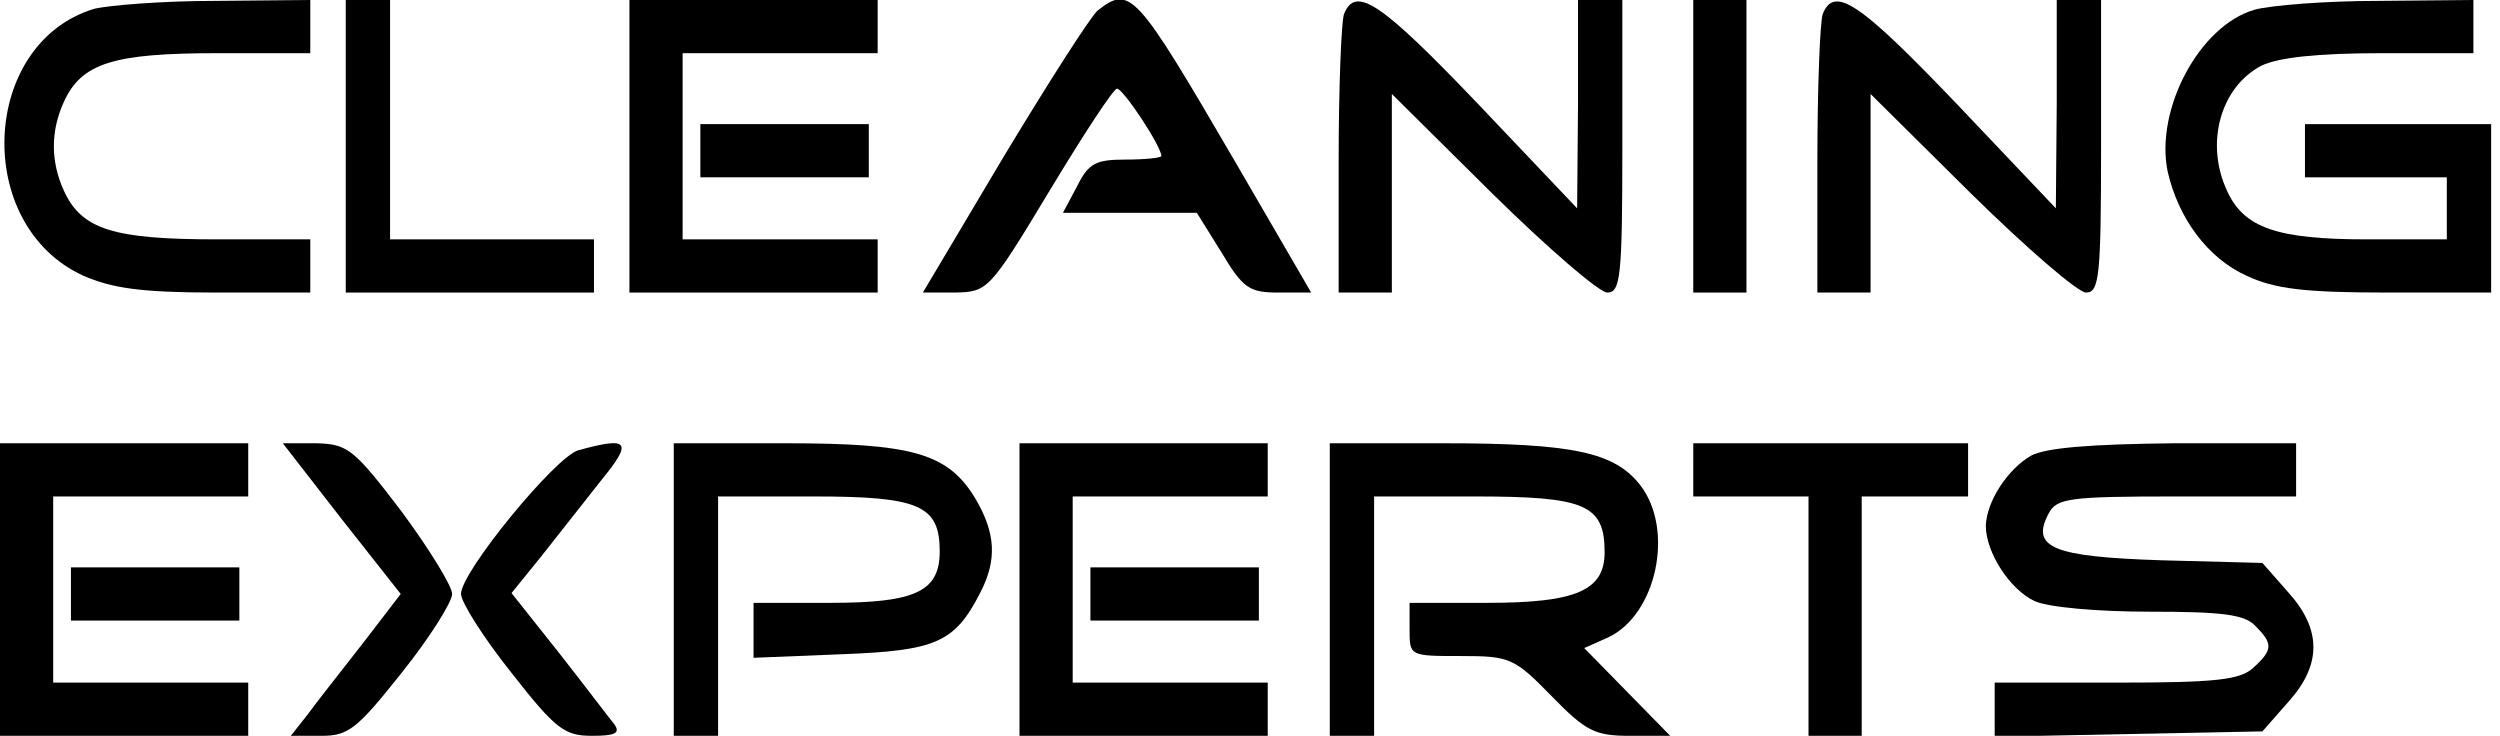
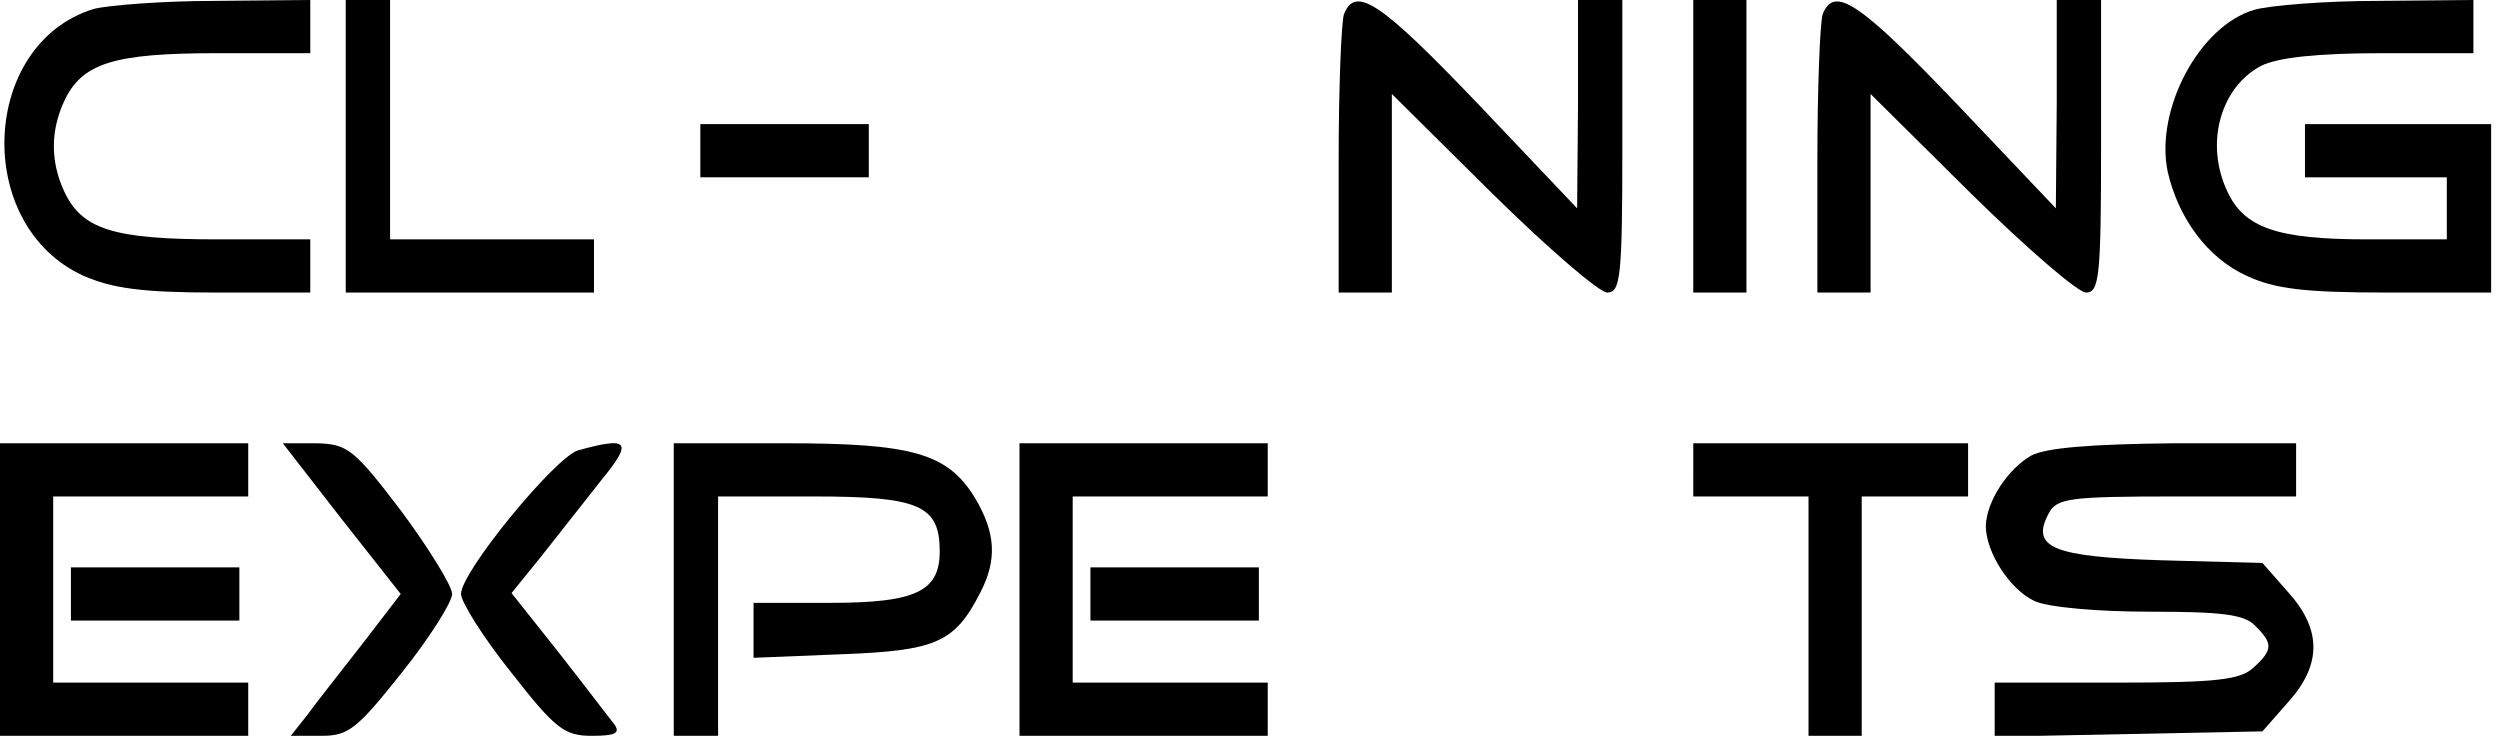
<svg xmlns="http://www.w3.org/2000/svg" version="1.0" width="282pt" height="83pt" viewBox="0 0 282 83" preserveAspectRatio="xMidYMid meet">
  <g transform="translate(0,83) scale(0.1,-0.1)" fill="#000000" stroke="none">
    <path d="M106 820 c-128 -39 -137 -244 -12 -301 32 -14 65 -19 149 -19 l107 0 0 30 0 30 -105 0 c-117 0 -153 11 -173 55 -15 33 -15 67 0 100 20 44 56 55 173 55 l105 0 0 30 0 30 -107 -1 c-60 0 -121 -5 -137 -9z" />
    <path d="M390 665 l0 -165 140 0 140 0 0 30 0 30 -115 0 -115 0 0 135 0 135 -25 0 -25 0 0 -165z" />
-     <path d="M710 665 l0 -165 140 0 140 0 0 30 0 30 -110 0 -110 0 0 105 0 105 110 0 110 0 0 30 0 30 -140 0 -140 0 0 -165z" />
-     <path d="M1238 818 c-8 -7 -56 -82 -106 -165 l-91 -153 37 0 c36 1 38 2 106 115 38 63 72 115 76 115 7 0 50 -65 50 -76 0 -2 -18 -4 -40 -4 -34 0 -42 -4 -55 -30 l-16 -30 76 0 75 0 28 -45 c24 -40 31 -45 64 -45 l37 0 -86 148 c-112 192 -118 199 -155 170z" />
    <path d="M1516 814 c-3 -9 -6 -83 -6 -165 l0 -149 30 0 30 0 0 112 0 112 113 -112 c63 -62 121 -112 130 -112 15 0 17 18 17 165 l0 165 -25 0 -25 0 0 -117 -1 -118 -112 118 c-109 114 -138 134 -151 101z" />
    <path d="M1910 665 l0 -165 30 0 30 0 0 165 0 165 -30 0 -30 0 0 -165z" />
    <path d="M2056 814 c-3 -9 -6 -83 -6 -165 l0 -149 30 0 30 0 0 112 0 112 113 -112 c63 -62 121 -112 130 -112 15 0 17 18 17 165 l0 165 -25 0 -25 0 0 -117 -1 -118 -112 118 c-109 114 -138 134 -151 101z" />
    <path d="M2543 819 c-62 -18 -112 -112 -98 -182 12 -53 45 -98 89 -118 32 -15 66 -19 159 -19 l117 0 0 95 0 95 -105 0 -105 0 0 -30 0 -30 80 0 80 0 0 -35 0 -35 -90 0 c-102 0 -139 13 -158 55 -25 54 -7 117 39 141 19 9 62 14 134 14 l105 0 0 30 0 30 -107 -1 c-60 0 -122 -5 -140 -10z" />
    <path d="M790 660 l0 -30 95 0 95 0 0 30 0 30 -95 0 -95 0 0 -30z" />
    <path d="M0 165 l0 -165 140 0 140 0 0 30 0 30 -110 0 -110 0 0 105 0 105 110 0 110 0 0 30 0 30 -140 0 -140 0 0 -165z" />
    <path d="M385 245 l67 -85 -43 -56 c-24 -31 -52 -66 -62 -80 l-19 -24 35 0 c30 0 40 8 90 71 32 40 57 80 57 89 0 9 -26 51 -57 93 -54 71 -61 76 -96 77 l-38 0 66 -85z" />
    <path d="M652 322 c-26 -8 -132 -137 -132 -162 0 -9 25 -49 57 -89 50 -64 60 -71 91 -71 26 0 32 3 25 13 -5 6 -33 43 -62 80 l-54 68 34 42 c18 23 48 61 67 85 36 44 32 50 -26 34z" />
    <path d="M760 165 l0 -165 25 0 25 0 0 135 0 135 108 0 c119 0 142 -10 142 -62 0 -45 -27 -58 -123 -58 l-87 0 0 -31 0 -31 99 4 c107 4 128 13 157 70 19 37 17 67 -6 106 -31 51 -71 62 -215 62 l-125 0 0 -165z" />
    <path d="M1150 165 l0 -165 140 0 140 0 0 30 0 30 -110 0 -110 0 0 105 0 105 110 0 110 0 0 30 0 30 -140 0 -140 0 0 -165z" />
-     <path d="M1500 165 l0 -165 25 0 25 0 0 135 0 135 113 0 c125 0 147 -9 147 -63 0 -43 -32 -57 -132 -57 l-88 0 0 -30 c0 -30 0 -30 58 -30 55 0 60 -2 102 -45 39 -40 49 -45 89 -45 l45 0 -48 49 -49 50 27 12 c55 26 75 122 36 172 -29 37 -76 47 -222 47 l-128 0 0 -165z" />
    <path d="M1910 300 l0 -30 65 0 65 0 0 -135 0 -135 30 0 30 0 0 135 0 135 60 0 60 0 0 30 0 30 -155 0 -155 0 0 -30z" />
    <path d="M2291 316 c-26 -15 -50 -51 -51 -79 0 -30 27 -72 55 -85 15 -7 71 -12 130 -12 81 0 107 -3 119 -16 20 -20 20 -27 -2 -47 -15 -14 -42 -17 -155 -17 l-137 0 0 -31 0 -30 151 3 151 3 29 33 c38 42 38 82 0 124 l-29 33 -114 3 c-122 4 -148 14 -127 53 9 17 23 19 144 19 l135 0 0 30 0 30 -137 0 c-95 -1 -145 -5 -162 -14z" />
    <path d="M80 160 l0 -30 95 0 95 0 0 30 0 30 -95 0 -95 0 0 -30z" />
    <path d="M1230 160 l0 -30 95 0 95 0 0 30 0 30 -95 0 -95 0 0 -30z" />
  </g>
</svg>